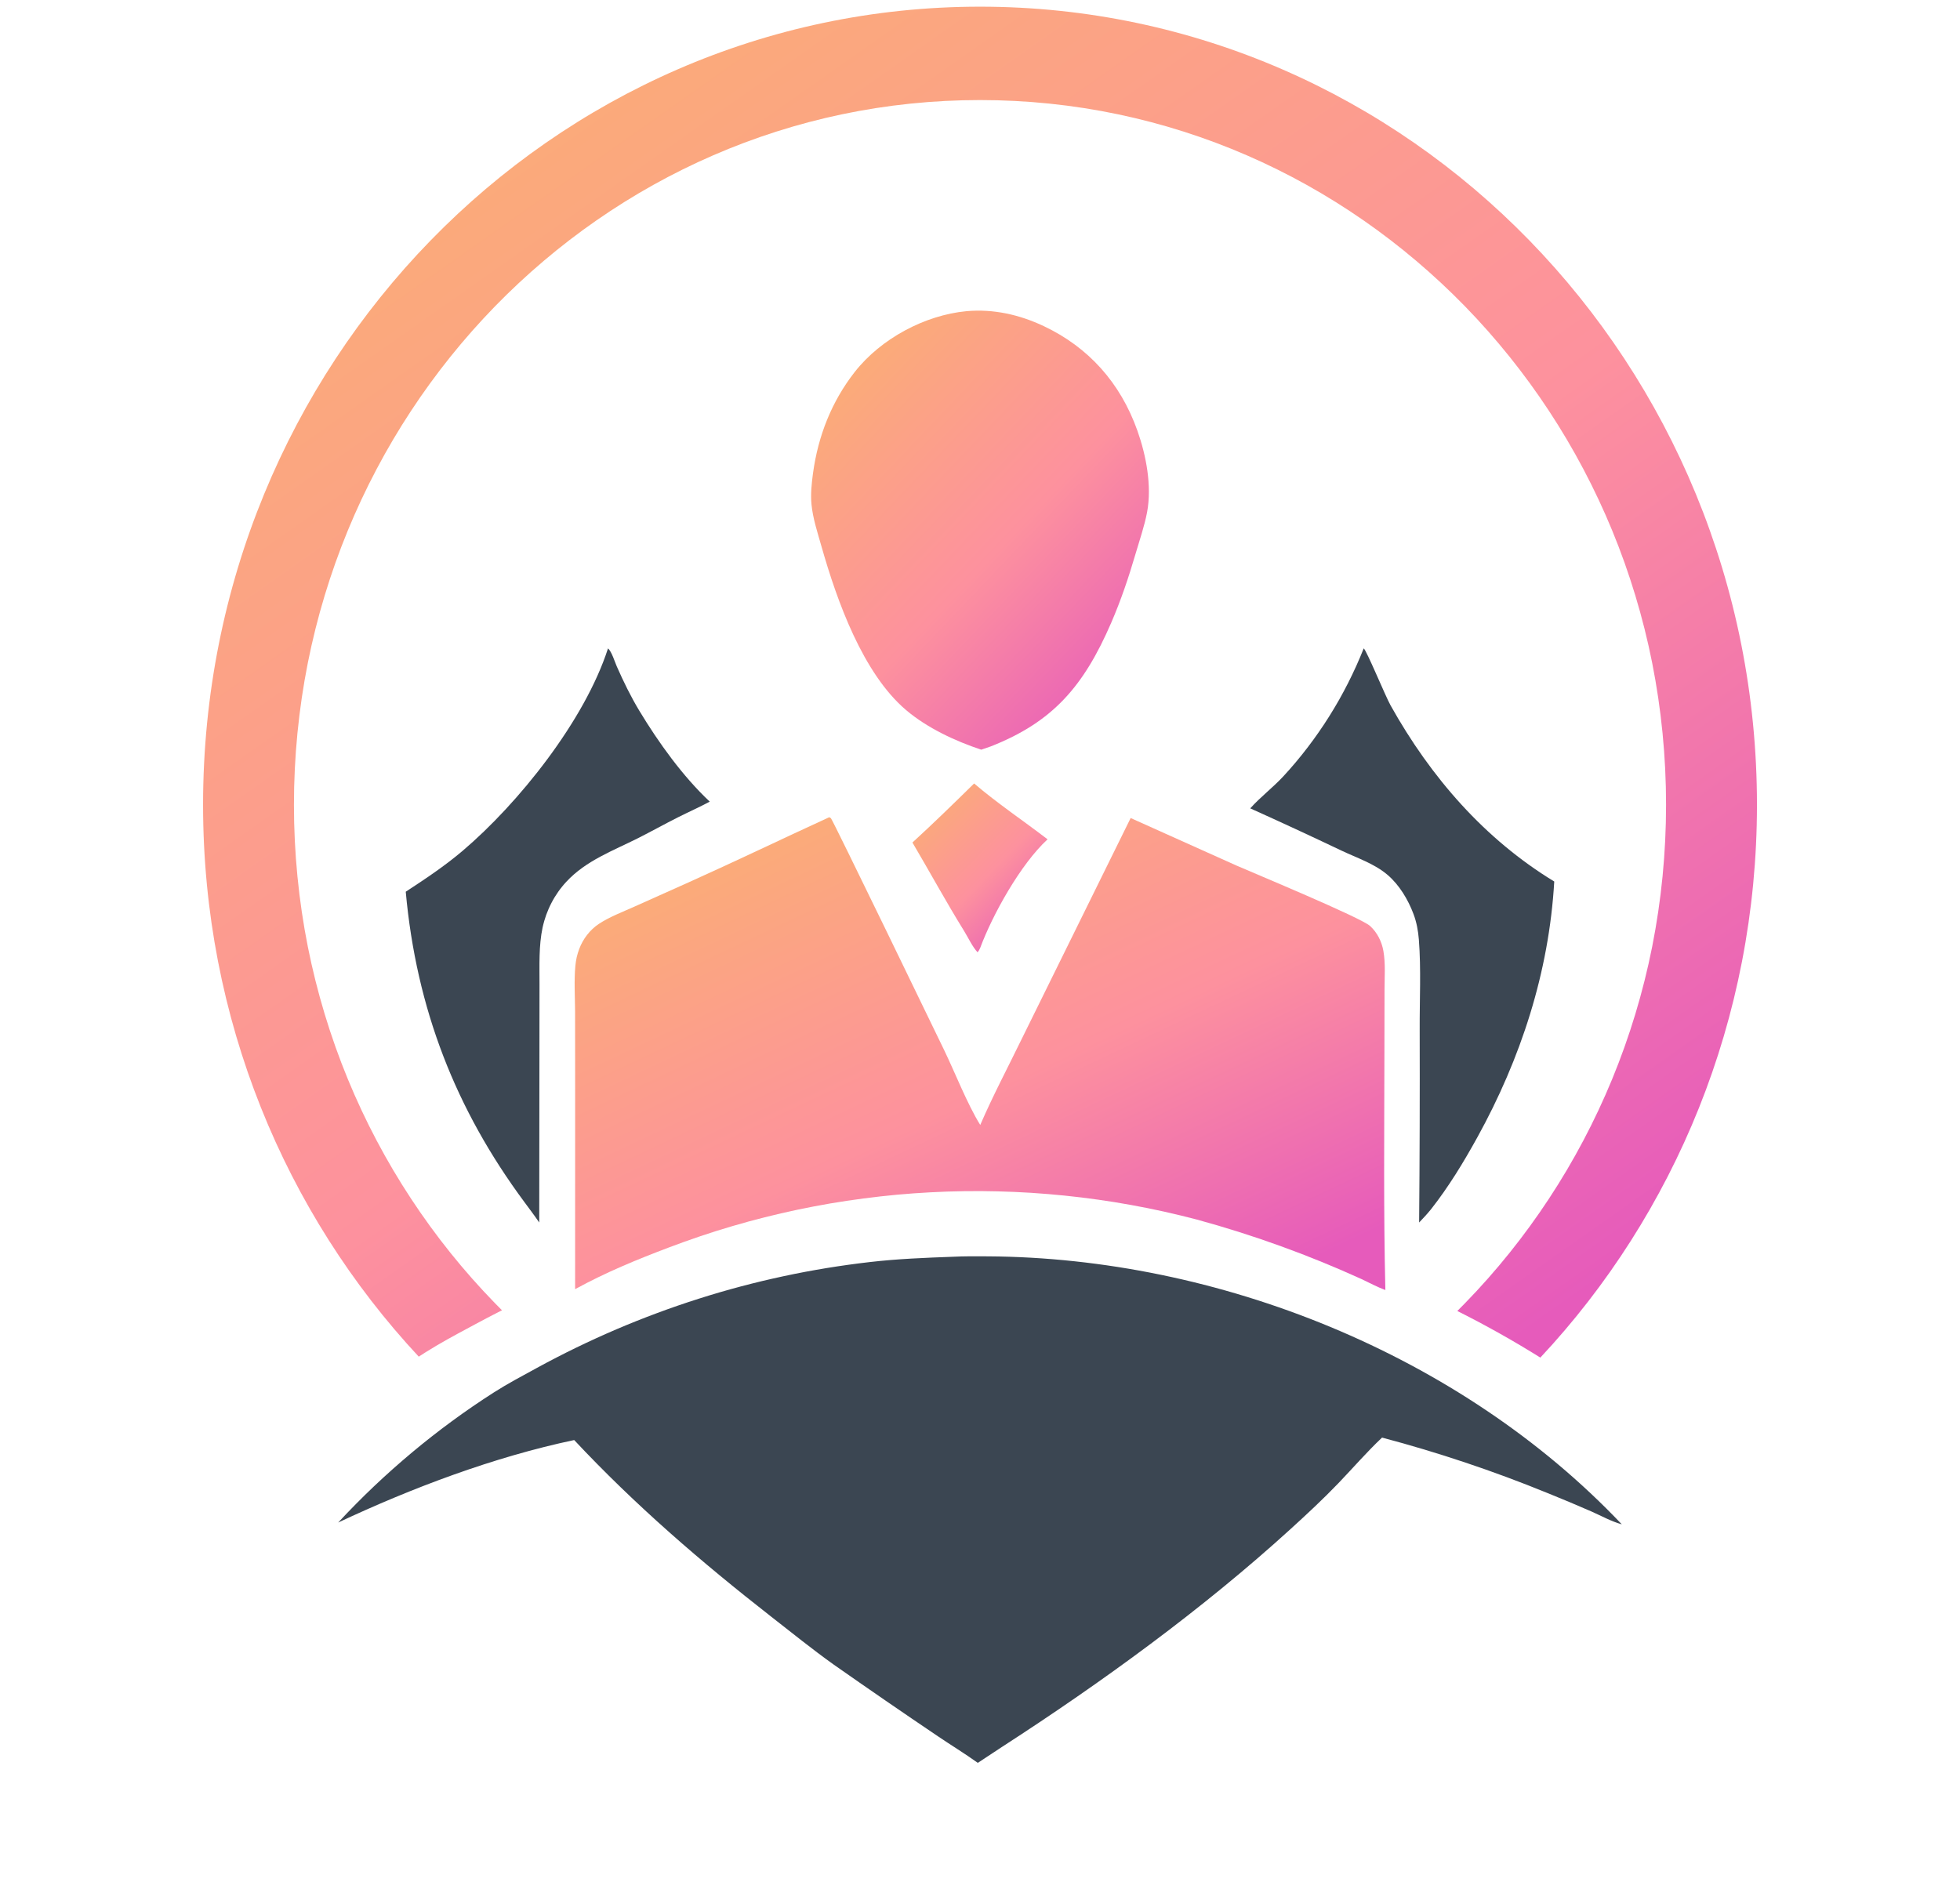
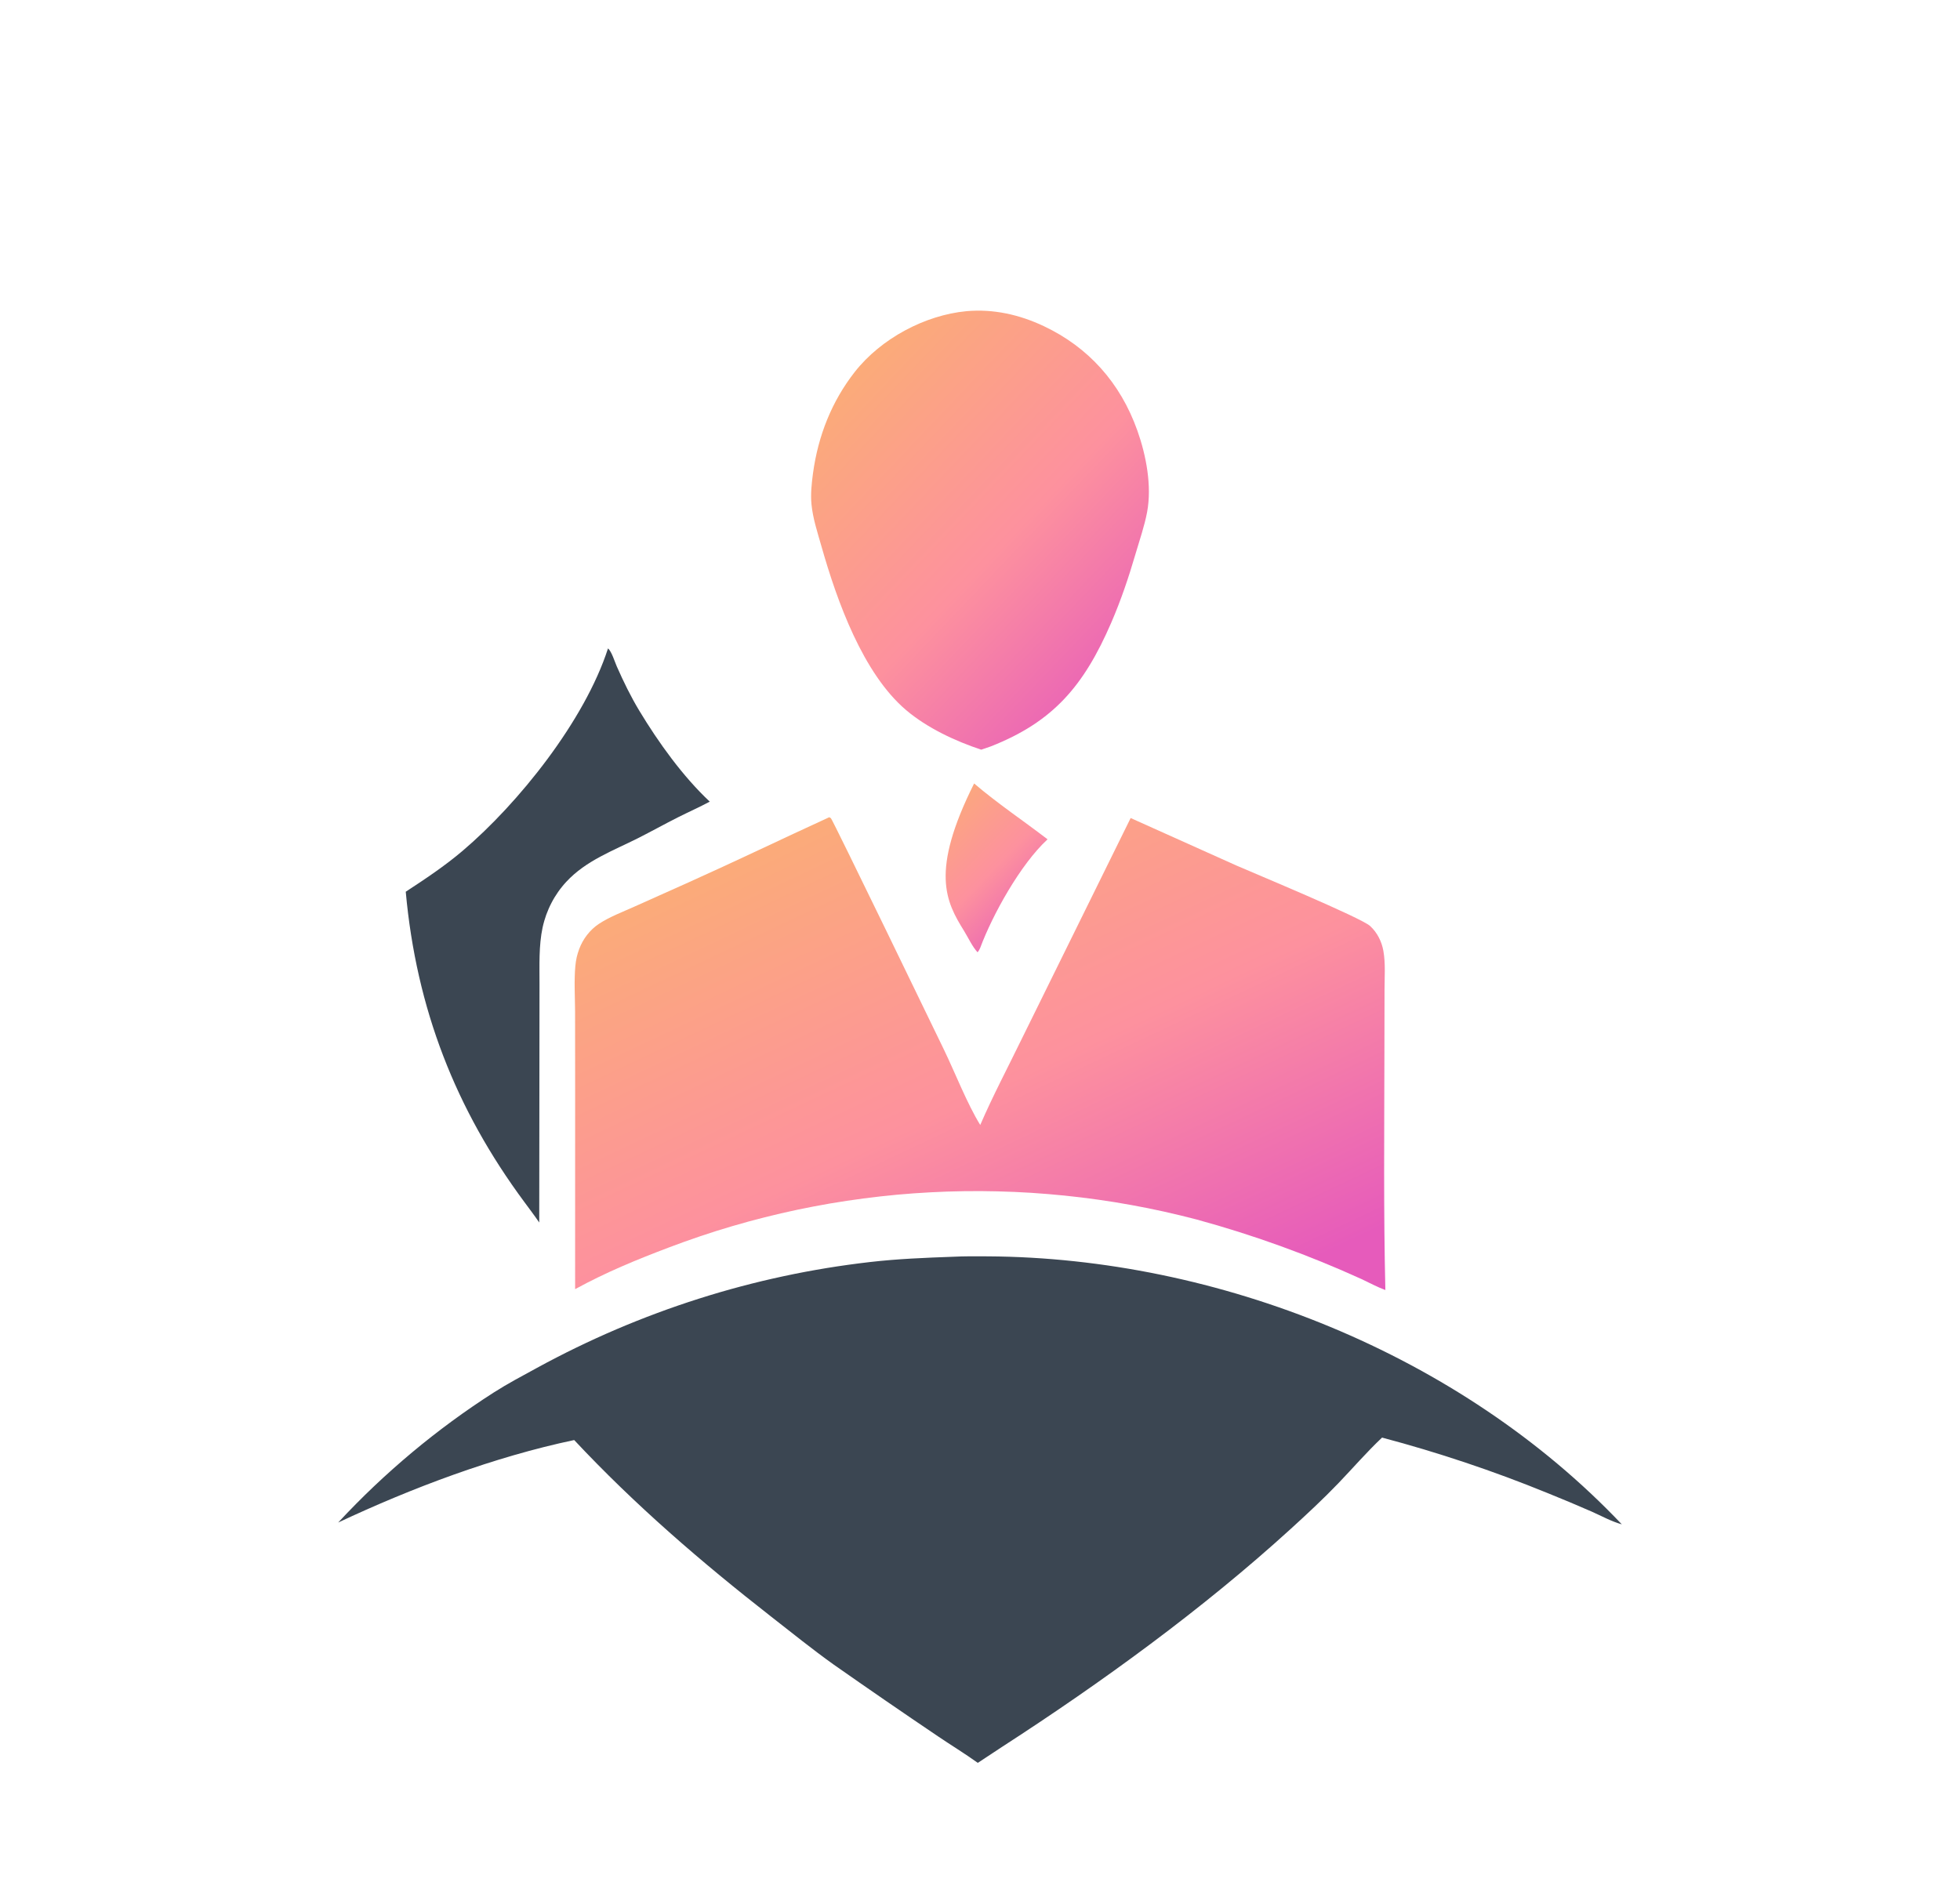
<svg xmlns="http://www.w3.org/2000/svg" width="66" height="64" viewBox="0 0 66 64" fill="none">
-   <path d="M33 0.225C18.551 0.225 6.838 12.26 6.838 27.106C6.838 34.317 9.601 40.865 14.101 45.693C14.174 45.645 14.248 45.598 14.322 45.551L14.325 45.549C14.819 45.238 15.308 44.975 15.782 44.721C15.863 44.677 15.943 44.634 16.023 44.591C16.273 44.456 16.526 44.324 16.777 44.196C16.819 44.175 16.861 44.153 16.904 44.132C16.823 44.052 16.744 43.971 16.664 43.889C15.618 42.815 14.669 41.632 13.842 40.374C13.007 39.106 12.291 37.75 11.712 36.344C11.123 34.913 10.671 33.415 10.367 31.893C10.056 30.329 9.898 28.718 9.898 27.106C9.898 25.493 10.056 23.883 10.367 22.319C10.671 20.796 11.123 19.299 11.712 17.868C12.291 16.462 13.007 15.106 13.842 13.837C14.669 12.579 15.618 11.397 16.664 10.322C17.711 9.247 18.862 8.271 20.086 7.422C21.321 6.564 22.64 5.828 24.009 5.234C25.401 4.628 26.859 4.164 28.341 3.852C29.863 3.532 31.431 3.37 33 3.37C34.569 3.37 36.137 3.532 37.659 3.852C39.141 4.164 40.599 4.628 41.992 5.234C43.36 5.828 44.679 6.564 45.914 7.422C47.138 8.271 48.289 9.247 49.336 10.322C50.382 11.397 51.331 12.579 52.158 13.837C52.993 15.106 53.709 16.462 54.288 17.868C54.877 19.299 55.33 20.796 55.633 22.319C55.944 23.883 56.102 25.493 56.102 27.106C56.102 28.718 55.944 30.329 55.633 31.893C55.33 33.415 54.877 34.913 54.288 36.344C53.709 37.75 52.993 39.106 52.158 40.374C51.331 41.632 50.382 42.815 49.336 43.889C49.249 43.979 49.161 44.067 49.073 44.155C50.035 44.638 50.969 45.162 51.869 45.725C56.386 40.895 59.163 34.333 59.163 27.106C59.163 12.26 47.449 0.225 33 0.225Z" fill="url(#paint0_linear_9496_1085)" />
  <path d="M32.078 42.329C31.151 42.362 30.221 42.4 29.299 42.506C29.055 42.534 28.811 42.565 28.567 42.599C28.324 42.633 28.081 42.669 27.838 42.709C27.595 42.749 27.353 42.792 27.111 42.837C26.87 42.883 26.628 42.931 26.388 42.983C26.147 43.035 25.907 43.089 25.668 43.146C25.428 43.204 25.189 43.264 24.951 43.327C24.713 43.39 24.476 43.456 24.239 43.525C24.003 43.594 23.767 43.666 23.532 43.741C23.297 43.815 23.063 43.893 22.83 43.973C22.596 44.053 22.364 44.137 22.133 44.223C21.901 44.309 21.671 44.398 21.442 44.489C21.212 44.581 20.984 44.675 20.756 44.772C20.529 44.87 20.303 44.969 20.078 45.072C19.853 45.175 19.629 45.28 19.407 45.388C19.184 45.496 18.962 45.607 18.742 45.721C18.522 45.834 18.303 45.95 18.086 46.069C17.595 46.337 17.097 46.6 16.624 46.902C16.146 47.208 15.678 47.529 15.219 47.866C14.76 48.203 14.312 48.554 13.874 48.92C13.437 49.286 13.01 49.666 12.595 50.059C12.18 50.453 11.778 50.86 11.388 51.28C13.884 50.107 16.645 49.069 19.335 48.502C21.381 50.69 23.625 52.62 25.968 54.45C26.664 54.993 27.354 55.551 28.071 56.063C29.235 56.879 30.406 57.685 31.584 58.48C32.028 58.781 32.491 59.062 32.926 59.375L33.746 58.834C37.097 56.666 40.493 54.201 43.464 51.494C44.009 50.998 44.553 50.492 45.065 49.959C45.555 49.449 46.026 48.902 46.539 48.419C47.485 48.67 48.422 48.951 49.35 49.262C50.279 49.573 51.197 49.914 52.105 50.285C52.605 50.486 53.102 50.695 53.596 50.911C53.927 51.058 54.265 51.246 54.612 51.341C49.155 45.586 40.983 42.363 33.273 42.315C32.876 42.312 32.474 42.309 32.077 42.329H32.078Z" fill="#3B4652" />
  <path d="M38.073 27.552L34.391 35.021C33.927 35.974 33.428 36.918 33.008 37.89C32.564 37.168 32.171 36.153 31.793 35.368C31.497 34.754 28.044 27.618 27.98 27.559C27.964 27.544 27.942 27.536 27.923 27.525C26.335 28.253 24.765 29.011 23.171 29.726L21.347 30.543C20.961 30.716 20.519 30.884 20.168 31.116C19.86 31.32 19.63 31.627 19.504 31.963C19.47 32.054 19.442 32.146 19.42 32.24C19.399 32.334 19.384 32.429 19.375 32.525C19.328 33.03 19.362 33.557 19.365 34.063L19.367 36.659L19.366 43.42C20.396 42.856 21.421 42.433 22.523 42.016C22.699 41.949 22.875 41.884 23.052 41.821C23.229 41.757 23.406 41.696 23.584 41.636C23.762 41.576 23.941 41.518 24.12 41.461C24.3 41.405 24.48 41.35 24.66 41.297C24.84 41.244 25.021 41.193 25.203 41.143C25.385 41.094 25.567 41.046 25.749 41C25.932 40.954 26.115 40.91 26.298 40.867C26.482 40.825 26.665 40.784 26.85 40.745C27.034 40.706 27.219 40.669 27.404 40.634C27.589 40.599 27.775 40.565 27.96 40.533C28.146 40.502 28.332 40.472 28.519 40.444C28.705 40.416 28.892 40.389 29.079 40.365C29.266 40.34 29.453 40.318 29.64 40.297C29.828 40.276 30.015 40.257 30.203 40.239C30.391 40.222 30.579 40.207 30.767 40.193C30.956 40.18 31.144 40.168 31.332 40.158C31.521 40.148 31.709 40.14 31.898 40.133C32.086 40.127 32.275 40.123 32.464 40.12C32.652 40.117 32.841 40.117 33.029 40.117C33.218 40.118 33.407 40.121 33.596 40.126C33.784 40.131 33.973 40.137 34.161 40.145C34.35 40.154 34.538 40.164 34.726 40.175C34.915 40.187 35.103 40.201 35.291 40.217C35.479 40.232 35.666 40.25 35.854 40.269C36.042 40.288 36.229 40.309 36.416 40.332C36.604 40.355 36.791 40.379 36.977 40.406C37.164 40.432 37.35 40.461 37.536 40.49C37.722 40.521 37.908 40.552 38.093 40.586C38.279 40.62 38.464 40.655 38.649 40.692C38.833 40.73 39.018 40.769 39.202 40.809C39.385 40.85 39.569 40.893 39.752 40.937C39.935 40.981 40.117 41.028 40.299 41.075C41.251 41.335 42.19 41.632 43.116 41.967C44.042 42.302 44.952 42.673 45.846 43.08C46.11 43.205 46.376 43.348 46.65 43.45C46.587 40.804 46.614 38.15 46.618 35.503L46.622 33.346C46.622 32.914 46.659 32.451 46.583 32.026C46.527 31.712 46.378 31.412 46.138 31.19C45.832 30.907 42.23 29.413 41.624 29.147L38.073 27.552H38.073Z" fill="url(#paint1_linear_9496_1085)" />
  <path d="M35.147 10.984C34.321 10.594 33.446 10.4 32.539 10.481C31.155 10.614 29.671 11.393 28.779 12.532C28.009 13.518 27.549 14.675 27.377 15.937C27.331 16.278 27.292 16.638 27.325 16.982C27.371 17.462 27.532 17.946 27.663 18.407C28.187 20.252 29.061 22.686 30.513 23.918C31.225 24.521 32.172 24.962 33.041 25.25L33.362 25.14C35.464 24.314 36.497 23.102 37.417 20.978C37.744 20.222 38.003 19.457 38.235 18.663C38.37 18.2 38.538 17.722 38.627 17.247C38.792 16.366 38.595 15.337 38.301 14.508C37.725 12.883 36.643 11.691 35.147 10.984Z" fill="url(#paint2_linear_9496_1085)" />
-   <path d="M48.191 40.724C48.783 39.97 49.281 39.151 49.746 38.309C51.208 35.658 52.16 32.752 52.337 29.69C49.996 28.265 48.182 26.185 46.826 23.759C46.647 23.438 46.02 21.911 45.921 21.838C45.842 22.037 45.758 22.235 45.67 22.43C45.581 22.626 45.489 22.819 45.392 23.01C45.295 23.201 45.194 23.389 45.089 23.576C44.983 23.762 44.874 23.945 44.76 24.126C44.647 24.307 44.529 24.485 44.407 24.66C44.286 24.835 44.16 25.007 44.031 25.176C43.902 25.345 43.769 25.511 43.632 25.674C43.495 25.837 43.355 25.996 43.211 26.151C42.859 26.53 42.444 26.842 42.1 27.226C43.129 27.689 44.153 28.164 45.172 28.649C45.688 28.894 46.286 29.09 46.728 29.47C47.118 29.805 47.415 30.297 47.597 30.784C47.701 31.059 47.755 31.352 47.778 31.646C47.856 32.643 47.801 33.676 47.806 34.678C47.812 36.843 47.806 39.009 47.787 41.175C47.928 41.029 48.063 40.882 48.191 40.724L48.191 40.724Z" fill="#3B4652" />
  <path d="M18.325 31.024C18.346 30.953 18.368 30.883 18.393 30.813C18.418 30.744 18.446 30.676 18.475 30.608C18.504 30.541 18.536 30.475 18.57 30.41C18.603 30.345 18.639 30.281 18.677 30.219C18.715 30.157 18.755 30.096 18.797 30.036C18.838 29.977 18.882 29.919 18.928 29.863C18.973 29.806 19.02 29.752 19.07 29.699C19.729 28.986 20.649 28.651 21.483 28.231C21.934 28.003 22.376 27.757 22.827 27.529C23.183 27.35 23.549 27.188 23.9 27C22.992 26.147 22.181 25.02 21.528 23.938C21.239 23.459 20.997 22.96 20.77 22.447C20.701 22.289 20.596 21.943 20.474 21.838C19.688 24.276 17.454 27.064 15.575 28.659C14.968 29.174 14.323 29.602 13.663 30.034C14.02 33.977 15.345 37.365 17.655 40.482C17.824 40.712 17.997 40.939 18.158 41.175L18.165 35.079L18.167 33.139C18.168 32.509 18.14 31.857 18.271 31.238C18.287 31.166 18.305 31.094 18.326 31.023L18.325 31.024Z" fill="#3B4652" />
-   <path d="M32.919 32.075C32.958 32.025 32.983 31.983 33.007 31.925C33.424 30.801 34.371 29.1 35.275 28.269C34.457 27.641 33.583 27.056 32.802 26.388C32.117 27.06 31.435 27.728 30.725 28.377C31.31 29.369 31.856 30.373 32.463 31.354C32.602 31.578 32.742 31.887 32.919 32.075L32.919 32.075Z" fill="url(#paint3_linear_9496_1085)" />
+   <path d="M32.919 32.075C32.958 32.025 32.983 31.983 33.007 31.925C33.424 30.801 34.371 29.1 35.275 28.269C34.457 27.641 33.583 27.056 32.802 26.388C31.31 29.369 31.856 30.373 32.463 31.354C32.602 31.578 32.742 31.887 32.919 32.075L32.919 32.075Z" fill="url(#paint3_linear_9496_1085)" />
  <defs>
    <linearGradient id="paint0_linear_9496_1085" x1="57.371" y1="40.79" x2="13.53" y2="-21.486" gradientUnits="userSpaceOnUse">
      <stop stop-color="#E65BBB" />
      <stop offset="0.333" stop-color="#FD919E" />
      <stop offset="0.823" stop-color="#FAB46C" />
      <stop offset="1" stop-color="#FFE7B8" />
    </linearGradient>
    <linearGradient id="paint1_linear_9496_1085" x1="45.715" y1="41.723" x2="33.128" y2="15.069" gradientUnits="userSpaceOnUse">
      <stop stop-color="#E65BBB" />
      <stop offset="0.333" stop-color="#FD919E" />
      <stop offset="0.823" stop-color="#FAB46C" />
      <stop offset="1" stop-color="#FFE7B8" />
    </linearGradient>
    <linearGradient id="paint2_linear_9496_1085" x1="38.298" y1="23.646" x2="23.183" y2="9.284" gradientUnits="userSpaceOnUse">
      <stop stop-color="#E65BBB" />
      <stop offset="0.333" stop-color="#FD919E" />
      <stop offset="0.823" stop-color="#FAB46C" />
      <stop offset="1" stop-color="#FFE7B8" />
    </linearGradient>
    <linearGradient id="paint3_linear_9496_1085" x1="35.119" y1="31.458" x2="29.298" y2="25.706" gradientUnits="userSpaceOnUse">
      <stop stop-color="#E65BBB" />
      <stop offset="0.333" stop-color="#FD919E" />
      <stop offset="0.823" stop-color="#FAB46C" />
      <stop offset="1" stop-color="#FFE7B8" />
    </linearGradient>
  </defs>
</svg>